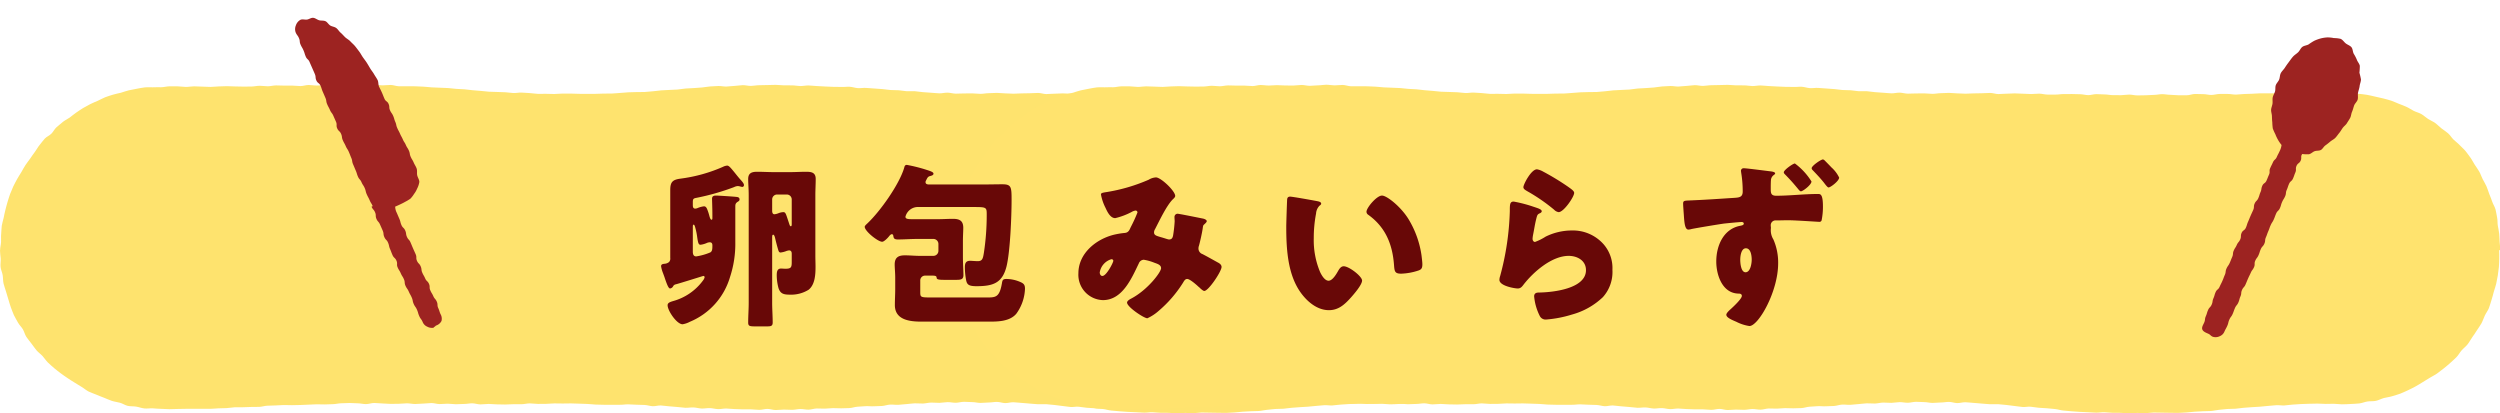
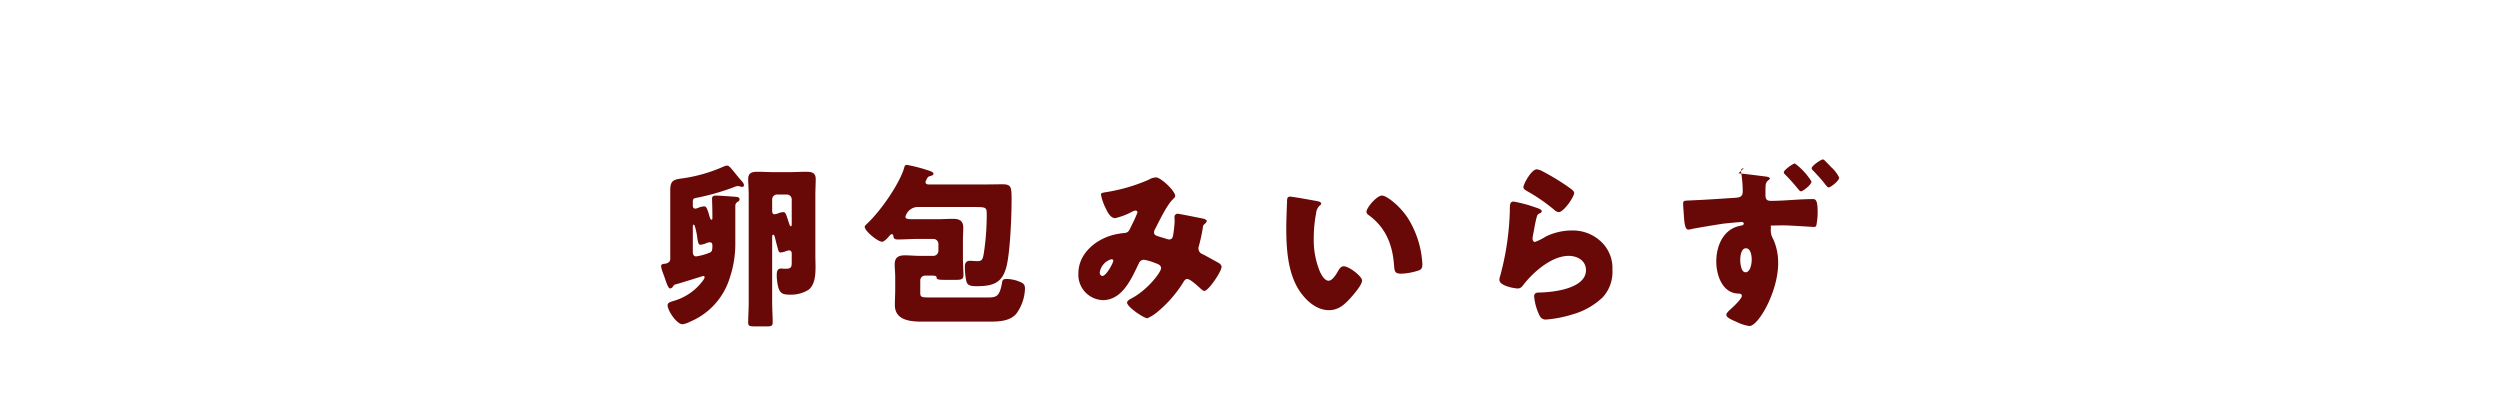
<svg xmlns="http://www.w3.org/2000/svg" width="425.401" height="70.336" viewBox="0 0 425.401 70.336">
  <defs>
    <clipPath id="a">
      <path fill="#fee36e" d="M0 0h263.401v55.917H0z" />
    </clipPath>
    <clipPath id="b">
-       <path fill="#ffe36e" d="M0 0h263.401v55.917H0z" />
-     </clipPath>
+       </clipPath>
  </defs>
  <g transform="translate(0 14.419)" clip-path="url(#a)">
-     <path d="M236.52 54.38c-.48 0-.947-.094-1.4-.092-.48 0-.945.016-1.4.022-.48 0-.947-.061-1.4-.053q-.724.012-1.4.029c-.482.012-.949.033-1.4.049-.482.016-.947.075-1.4.092-.482.02-.945.122-1.394.143-.48.024-.951-.065-1.4-.039-.48.029-.943.088-1.392.12-.479.031-.939.1-1.392.133-.475.035-.939.045-1.394.084-.471.039-.935.065-1.394.106s-.922.118-1.385.159-.924 0-1.392.043-.912.106-1.385.141c-.451.035-.906.169-1.383.2-.447.031-.912.016-1.388.043-.447.025-.908.053-1.387.076-.447.024-.906.11-1.385.129-.449.018-.912.059-1.39.073-.449.016-.914-.027-1.394-.016-.451.012-.916-.029-1.4-.022-.451.008-.916-.027-1.394-.024-.455.006-.92.106-1.4.108-.455 0-.922-.037-1.4-.037s-.949.073-1.4.069c-.48 0-.945-.08-1.4-.086-.48-.006-.945 0-1.4-.01-.48-.008-.945-.08-1.4-.092-.482-.014-.953.086-1.4.069-.484-.018-.949-.047-1.4-.069-.482-.022-.949-.039-1.4-.065-.482-.027-.945-.069-1.394-.1-.479-.033-.941-.088-1.39-.126-.479-.037-.93-.21-1.383-.251q-.709-.065-1.39-.133c-.469-.045-.935-.041-1.4-.088s-.918-.129-1.383-.176-.933.088-1.4.041c-.453-.045-.91-.127-1.383-.171-.449-.041-.906-.133-1.383-.173-.447-.035-.906-.1-1.383-.131-.447-.031-.914.035-1.392.008-.447-.025-.906-.088-1.385-.11-.449-.022-.91-.1-1.388-.116-.449-.018-.912-.1-1.39-.11-.451-.014-.92.153-1.4.143-.451-.008-.912-.2-1.392-.2-.453-.006-.922.1-1.4.1-.455 0-.924.071-1.4.071s-.947-.139-1.4-.137c-.48 0-.945-.055-1.4-.051-.479 0-.943.155-1.394.161-.482.006-.949-.114-1.4-.106-.482.01-.947.11-1.4.122-.484.012-.951-.061-1.4-.047-.484.016-.945.145-1.4.163-.482.02-.949-.055-1.4-.035-.48.022-.939.1-1.39.129-.479.024-.939.1-1.392.124-.475.029-.945-.069-1.4-.039-.471.031-.924.206-1.385.237s-.928.02-1.392.051-.926-.047-1.394-.018c-.453.029-.914.065-1.388.092-.451.027-.9.208-1.379.233-.449.024-.912.018-1.39.039-.445.022-.912-.051-1.388-.031-.447.016-.908.071-1.387.084-.449.014-.912-.033-1.392-.024-.447.012-.908.188-1.387.2-.451.01-.918-.116-1.4-.11-.449.006-.914.133-1.392.137-.453 0-.92-.041-1.4-.039-.455 0-.924.076-1.4.076s-.945-.192-1.4-.192c-.48 0-.945.165-1.4.161-.48 0-.943-.08-1.4-.086-.48 0-.947.008-1.4 0-.482-.008-.947-.041-1.4-.049-.484-.008-.949-.078-1.4-.09-.482-.012-.951.116-1.4.1-.48-.014-.941-.157-1.39-.173-.48-.016-.949.09-1.4.073-.479-.02-.937-.167-1.39-.186-.475-.022-.943.08-1.4.057s-.93-.112-1.39-.135-.924-.092-1.388-.116-.916-.118-1.385-.141c-.453-.022-.926.145-1.4.124-.451-.022-.906-.19-1.383-.21-.449-.018-.91-.027-1.388-.043-.447-.016-.908-.047-1.387-.061-.447-.012-.912.082-1.39.071-.447-.01-.91.006-1.39 0-.447-.008-.912 0-1.39 0-.451-.006-.914-.031-1.394-.035-.451-.006-.914-.1-1.392-.106-.453 0-.92-.047-1.4-.049-.455 0-.922-.041-1.4-.041s-.947.02-1.4.018c-.479 0-.943-.018-1.4-.018-.479 0-.943.073-1.394.073-.482 0-.947.012-1.4.012-.482 0-.947-.09-1.4-.09-.484 0-.949.143-1.4.141h-1.4c-.482 0-.947.053-1.4.051-.48 0-.943-.024-1.392-.025-.479 0-.943-.071-1.4-.073-.475 0-.939.08-1.394.078-.473 0-.935-.18-1.4-.182s-.926.11-1.39.108-.922.049-1.39.047-.918-.088-1.39-.09c-.453 0-.914.063-1.392.061-.447 0-.908-.171-1.387-.173-.447 0-.908.094-1.387.092-.447 0-.91.073-1.388.071-.447 0-.91-.114-1.39-.116-.447 0-.912.078-1.39.078-.451 0-.914.02-1.394.018-.451 0-.914-.069-1.392-.071-.455 0-.92-.084-1.4-.084-.455 0-.922.192-1.4.192s-.947-.137-1.4-.135c-.48 0-.945-.055-1.4-.053-.479 0-.945.043-1.4.047-.48.006-.945.145-1.4.151-.482.008-.947.037-1.4.047-.484.008-.951-.031-1.4-.022-.482.012-.947.047-1.4.059-.48.014-.945.043-1.394.059-.48.018-.943.012-1.394.029-.479.02-.945-.043-1.4-.024-.475.022-.937.047-1.394.069s-.935.022-1.4.045-.918.18-1.383.2-.922-.01-1.392.014c-.453.024-.916.025-1.39.047-.451.022-.916-.012-1.392.006-.447.02-.906.124-1.383.141-.447.016-.91.027-1.388.041-.447.014-.908.073-1.387.082-.447.012-.912-.018-1.39-.01-.449.008-.914 0-1.392 0-.451.006-.916.006-1.394.01-.451 0-.916.02-1.394.024-.453 0-.92.037-1.4.037-.455 0-.922-.059-1.4-.059s-.947-.061-1.418-.086-.959.069-1.428.018-.928-.237-1.394-.312-.961-.025-1.424-.126-.877-.408-1.332-.531-.935-.175-1.385-.322-.877-.359-1.316-.529-.884-.333-1.318-.526-.9-.322-1.318-.535-.779-.549-1.188-.784-.808-.486-1.206-.743-.81-.486-1.194-.763-.792-.52-1.161-.816-.763-.565-1.118-.879-.72-.622-1.057-.951-.588-.749-.91-1.1-.731-.62-1.034-.983-.569-.761-.855-1.139-.6-.739-.861-1.132-.359-.894-.6-1.3-.616-.737-.839-1.155-.484-.82-.684-1.249-.341-.888-.52-1.328-.271-.91-.424-1.359-.279-.892-.407-1.347-.312-.9-.416-1.361-.068-.95-.147-1.418-.306-.914-.357-1.385.051-.955.024-1.43S0 28.636 0 28.16h.016c0-.467.139-.924.165-1.387s-.034-.931.019-1.392.031-.933.1-1.39.227-.906.326-1.359.175-.914.3-1.361.222-.906.365-1.345.265-.9.429-1.33.353-.865.539-1.288.441-.824.647-1.237.5-.788.724-1.192.451-.81.7-1.2.551-.745.816-1.126.514-.769.8-1.137.488-.8.786-1.151.563-.747.879-1.086.8-.522 1.128-.845.531-.79.879-1.1.708-.608 1.069-.9.8-.479 1.179-.751.72-.592 1.108-.845.765-.533 1.165-.769.812-.455 1.224-.671.851-.373 1.275-.567.83-.424 1.259-.6.884-.29 1.324-.439.906-.206 1.353-.331.877-.306 1.332-.406.894-.19 1.353-.269.912-.186 1.375-.233.93.01 1.394-.016.924-.01 1.39-.01.945-.153 1.4-.153h1.4c.48 0 .945.1 1.4.1.48 0 .945-.1 1.4-.1.48 0 .947.049 1.4.047.482 0 .949.055 1.4.051.482 0 .947-.08 1.4-.084.48 0 .943-.037 1.394-.043.479 0 .943.049 1.392.045.479-.006.943.033 1.4.027.475-.006.937-.006 1.394-.012s.933-.124 1.394-.129.928.092 1.392.086.918-.141 1.387-.147.918.039 1.392.033c.451-.006.914.01 1.39 0 .447-.006.91.082 1.388.078.447 0 .906-.18 1.385-.184.447 0 .91.1 1.388.094.447 0 .91-.061 1.388-.065.449 0 .912.057 1.39.055.451 0 .916.014 1.394.012.451 0 .914-.1 1.392-.1.453 0 .92.147 1.4.145.455 0 .922-.08 1.4-.08S63.213 0 63.666 0c.48 0 .945.1 1.4.108.48 0 .947-.076 1.4-.071.482.008.943.21 1.4.222.482.01.947-.01 1.4 0 .482.016.949-.01 1.4.008.48.018.945.039 1.4.061.482.024.943.094 1.392.12.48.027.945.027 1.394.057.479.033.945.025 1.4.059.475.035.935.1 1.39.139.471.037.935.037 1.4.076s.92.116 1.383.155l1.387.114c.453.037.914.1 1.387.137.449.033.916.014 1.39.045.449.029.912.022 1.388.049.447.025.906.108 1.383.131.447.022.916-.094 1.394-.076.447.018.908.071 1.386.086.449.014.91.12 1.388.131.451.01.916-.014 1.4-.006.451.008.914.025 1.394.031.453 0 .92-.073 1.4-.071h1.4c.478 0 .945.043 1.4.041.479 0 .945.018 1.4.012.48 0 .947 0 1.4-.01.48-.008.947-.033 1.4-.043.482-.01.949 0 1.4-.01.484-.014.947-.078 1.4-.1.482-.018.945-.088 1.4-.108.48-.024.947-.014 1.4-.039.48-.025.947.014 1.4-.016.479-.031.939-.086 1.392-.12.475-.033.933-.118 1.388-.155.471-.037.937-.033 1.4-.073s.93-.029 1.392-.067.914-.137 1.381-.175.918-.041 1.39-.076c.451-.033.912-.075 1.388-.1.449-.029.9-.149 1.383-.177.447-.024.908-.051 1.387-.073.447-.022.916.108 1.394.09.447-.018.908-.092 1.388-.108.449-.014.91-.116 1.388-.127.451-.01.92.135 1.4.127.451-.008.914-.114 1.394-.118.453 0 .92-.025 1.4-.027.455 0 .924-.033 1.4-.033s.947.08 1.4.082c.479 0 .943 0 1.4.006.48 0 .943.108 1.4.114.48.006.949-.11 1.4-.1.482.01.947.086 1.4.1.484.012.947.061 1.4.076.482.018.947.039 1.4.059.48.022.947-.006 1.4.018.479.024.949-.057 1.4-.031.477.029.932.2 1.385.231.475.033.947-.069 1.4-.035l1.394.1c.465.035.926.061 1.388.1s.916.122 1.383.157.92.012 1.392.043c.451.029.908.135 1.385.165.447.025.912-.027 1.39 0 .447.024.9.139 1.383.159.445.02.906.08 1.385.1.449.016.91.092 1.39.1.447.012.916-.126 1.394-.116.451.008.912.165 1.392.171.451.006.916-.041 1.4-.035.453 0 .92-.014 1.4-.012.455 0 .924.08 1.4.08s.945-.112 1.4-.112c.479 0 .943-.053 1.4-.051.48 0 .945.08 1.4.082.48 0 .945.055 1.4.057.482 0 .947-.055 1.4-.053.482 0 .949-.027 1.4-.025.482 0 .947-.055 1.4-.051.48 0 .943.186 1.392.19.48 0 .943-.067 1.394-.061.479.006.943-.059 1.4-.053.475.006.937.047 1.394.053s.933.049 1.4.057.928-.073 1.39-.065.92.149 1.388.157.918-.008 1.392 0c.451.006.914-.094 1.39-.088.449 0 .91-.012 1.388-.006.447 0 .908.029 1.387.033.447 0 .908.151 1.386.155.449 0 .912-.173 1.39-.171.449 0 .912.051 1.392.053.449 0 .914.114 1.392.116.451 0 .916.008 1.394.01.453 0 .92-.1 1.4-.1.455 0 .922.139 1.4.139s.945-.024 1.4-.024c.479 0 .943-.065 1.4-.065.479 0 .943-.122 1.394-.124.482 0 .947.11 1.4.11.48 0 .947.08 1.4.078.482 0 .949.006 1.4 0 .482 0 .945-.216 1.4-.22.48 0 .945.033 1.394.029.48 0 .945.143 1.394.139.479-.006.941-.165 1.394-.169.475-.006.939.006 1.394 0 .473-.006.937.114 1.4.108s.926-.094 1.39-.1.92-.039 1.388-.045.918-.071 1.39-.075c.453-.006.914.014 1.392.008l1.387-.01c.447 0 .91.057 1.388.055.447 0 .908-.088 1.387-.092.449 0 .912.177 1.39.173.449 0 .912-.073 1.392-.075.449 0 .914.084 1.394.084.449 0 .914-.155 1.392-.155.453 0 .92-.061 1.4-.061.455 0 .922.057 1.4.057s.932.163 1.4.186.949-.135 1.412-.086.937.1 1.4.177.92.2 1.377.3.92.194 1.369.312.912.233 1.357.377.867.365 1.3.53.877.333 1.3.522.812.469 1.23.681.892.314 1.3.545.747.573 1.141.826.839.429 1.218.7.7.62 1.069.912.779.53 1.128.839.59.737.924 1.065.728.594 1.043.939.692.639.99 1 .563.753.841 1.128.473.812.73 1.2.531.771.769 1.173.367.863.582 1.279.463.81.655 1.236.308.881.479 1.316.357.859.5 1.3.433.843.557 1.3.173.92.273 1.379.047.937.122 1.4.186.91.235 1.379.047.928.073 1.4.11.928.11 1.4h-.19c0 .482.043.961.018 1.436s-.014.963-.065 1.436-.108.957-.184 1.426-.169.949-.273 1.414-.282.92-.412 1.379-.231.932-.386 1.383-.261.93-.439 1.373-.49.833-.694 1.265-.343.9-.571 1.322-.533.8-.784 1.206-.524.8-.8 1.19-.494.828-.79 1.2-.7.663-1.014 1.024-.537.806-.873 1.147-.7.655-1.053.979-.728.624-1.1.928-.753.588-1.141.871-.835.469-1.236.73-.8.512-1.218.749-.8.516-1.232.733-.841.455-1.281.647-.867.41-1.316.58-.914.282-1.371.429-.939.186-1.4.308-.89.382-1.361.479-.963.037-1.439.11-.926.284-1.4.333-.955.067-1.436.092-.957.051-1.439.051" fill="#fee36e" />
-   </g>
+     </g>
  <g transform="translate(162 14.419)" clip-path="url(#b)">
-     <path d="M236.52 54.38c-.48 0-.947-.094-1.4-.092-.48 0-.945.016-1.4.022-.48 0-.947-.061-1.4-.053q-.724.012-1.4.029c-.482.012-.949.033-1.4.049-.482.016-.947.075-1.4.092-.482.02-.945.122-1.394.143-.48.024-.951-.065-1.4-.039-.48.029-.943.088-1.392.12-.479.031-.939.1-1.392.133-.475.035-.939.045-1.394.084-.471.039-.935.065-1.394.106s-.922.118-1.385.159-.924 0-1.392.043-.912.106-1.385.141c-.451.035-.906.169-1.383.2-.447.031-.912.016-1.388.043-.447.025-.908.053-1.387.076-.447.024-.906.11-1.385.129-.449.018-.912.059-1.39.073-.449.016-.914-.027-1.394-.016-.451.012-.916-.029-1.4-.022-.451.008-.916-.027-1.394-.024-.455.006-.92.106-1.4.108-.455 0-.922-.037-1.4-.037s-.949.073-1.4.069c-.48 0-.945-.08-1.4-.086-.48-.006-.945 0-1.4-.01-.48-.008-.945-.08-1.4-.092-.482-.014-.953.086-1.4.069-.484-.018-.949-.047-1.4-.069-.482-.022-.949-.039-1.4-.065-.482-.027-.945-.069-1.394-.1-.479-.033-.941-.088-1.39-.126-.479-.037-.93-.21-1.383-.251q-.709-.065-1.39-.133c-.469-.045-.935-.041-1.4-.088s-.918-.129-1.383-.176-.933.088-1.4.041c-.453-.045-.91-.127-1.383-.171-.449-.041-.906-.133-1.383-.173-.447-.035-.906-.1-1.383-.131-.447-.031-.914.035-1.392.008-.447-.025-.906-.088-1.385-.11-.449-.022-.91-.1-1.388-.116-.449-.018-.912-.1-1.39-.11-.451-.014-.92.153-1.4.143-.451-.008-.912-.2-1.392-.2-.453-.006-.922.1-1.4.1-.455 0-.924.071-1.4.071s-.947-.139-1.4-.137c-.48 0-.945-.055-1.4-.051-.479 0-.943.155-1.394.161-.482.006-.949-.114-1.4-.106-.482.01-.947.11-1.4.122-.484.012-.951-.061-1.4-.047-.484.016-.945.145-1.4.163-.482.02-.949-.055-1.4-.035-.48.022-.939.1-1.39.129-.479.024-.939.1-1.392.124-.475.029-.945-.069-1.4-.039-.471.031-.924.206-1.385.237s-.928.02-1.392.051-.926-.047-1.394-.018c-.453.029-.914.065-1.388.092-.451.027-.9.208-1.379.233-.449.024-.912.018-1.39.039-.445.022-.912-.051-1.388-.031-.447.016-.908.071-1.387.084-.449.014-.912-.033-1.392-.024-.447.012-.908.188-1.387.2-.451.01-.918-.116-1.4-.11-.449.006-.914.133-1.392.137-.453 0-.92-.041-1.4-.039-.455 0-.924.076-1.4.076s-.945-.192-1.4-.192c-.48 0-.945.165-1.4.161-.48 0-.943-.08-1.4-.086-.48 0-.947.008-1.4 0-.482-.008-.947-.041-1.4-.049-.484-.008-.949-.078-1.4-.09-.482-.012-.951.116-1.4.1-.48-.014-.941-.157-1.39-.173-.48-.016-.949.09-1.4.073-.479-.02-.937-.167-1.39-.186-.475-.022-.943.08-1.4.057s-.93-.112-1.39-.135-.924-.092-1.388-.116-.916-.118-1.385-.141c-.453-.022-.926.145-1.4.124-.451-.022-.906-.19-1.383-.21-.449-.018-.91-.027-1.388-.043-.447-.016-.908-.047-1.387-.061-.447-.012-.912.082-1.39.071-.447-.01-.91.006-1.39 0-.447-.008-.912 0-1.39 0-.451-.006-.914-.031-1.394-.035-.451-.006-.914-.1-1.392-.106-.453 0-.92-.047-1.4-.049-.455 0-.922-.041-1.4-.041s-.947.02-1.4.018c-.479 0-.943-.018-1.4-.018-.479 0-.943.073-1.394.073-.482 0-.947.012-1.4.012-.482 0-.947-.09-1.4-.09-.484 0-.949.143-1.4.141h-1.4c-.482 0-.947.053-1.4.051-.48 0-.943-.024-1.392-.025-.479 0-.943-.071-1.4-.073-.475 0-.939.08-1.394.078-.473 0-.935-.18-1.4-.182s-.926.11-1.39.108-.922.049-1.39.047-.918-.088-1.39-.09c-.453 0-.914.063-1.392.061-.447 0-.908-.171-1.387-.173-.447 0-.908.094-1.387.092-.447 0-.91.073-1.388.071-.447 0-.91-.114-1.39-.116-.447 0-.912.078-1.39.078-.451 0-.914.02-1.394.018-.451 0-.914-.069-1.392-.071-.455 0-.92-.084-1.4-.084-.455 0-.922.192-1.4.192s-.947-.137-1.4-.135c-.48 0-.945-.055-1.4-.053-.479 0-.945.043-1.4.047-.48.006-.945.145-1.4.151-.482.008-.947.037-1.4.047-.484.008-.951-.031-1.4-.022-.482.012-.947.047-1.4.059-.48.014-.945.043-1.394.059-.48.018-.943.012-1.394.029-.479.02-.945-.043-1.4-.024-.475.022-.937.047-1.394.069s-.935.022-1.4.045-.918.18-1.383.2-.922-.01-1.392.014c-.453.024-.916.025-1.39.047-.451.022-.916-.012-1.392.006-.447.02-.906.124-1.383.141-.447.016-.91.027-1.388.041-.447.014-.908.073-1.387.082-.447.012-.912-.018-1.39-.01-.449.008-.914 0-1.392 0-.451.006-.916.006-1.394.01-.451 0-.916.02-1.394.024-.453 0-.92.037-1.4.037-.455 0-.922-.059-1.4-.059s-.947-.061-1.418-.086-.959.069-1.428.018-.928-.237-1.394-.312-.961-.025-1.424-.126-.877-.408-1.332-.531-.935-.175-1.385-.322-.877-.359-1.316-.529-.884-.333-1.318-.526-.9-.322-1.318-.535-.779-.549-1.188-.784-.808-.486-1.206-.743-.81-.486-1.194-.763-.792-.52-1.161-.816-.763-.565-1.118-.879-.72-.622-1.057-.951-.588-.749-.91-1.1-.731-.62-1.034-.983-.569-.761-.855-1.139-.6-.739-.861-1.132-.359-.894-.6-1.3-.616-.737-.839-1.155-.484-.82-.684-1.249-.341-.888-.52-1.328-.271-.91-.424-1.359-.279-.892-.407-1.347-.312-.9-.416-1.361-.068-.95-.147-1.418-.306-.914-.357-1.385.051-.955.024-1.43S0 28.636 0 28.16h.016c0-.467.139-.924.165-1.387s-.034-.931.019-1.392.031-.933.1-1.39.227-.906.326-1.359.175-.914.3-1.361.222-.906.365-1.345.265-.9.429-1.33.353-.865.539-1.288.441-.824.647-1.237.5-.788.724-1.192.451-.81.7-1.2.551-.745.816-1.126.514-.769.8-1.137.488-.8.786-1.151.563-.747.879-1.086.8-.522 1.128-.845.531-.79.879-1.1.708-.608 1.069-.9.8-.479 1.179-.751.72-.592 1.108-.845.765-.533 1.165-.769.812-.455 1.224-.671.851-.373 1.275-.567.83-.424 1.259-.6.884-.29 1.324-.439.906-.206 1.353-.331.877-.306 1.332-.406.894-.19 1.353-.269.912-.186 1.375-.233.93.01 1.394-.016.924-.01 1.39-.01.945-.153 1.4-.153h1.4c.48 0 .945.1 1.4.1.48 0 .945-.1 1.4-.1.48 0 .947.049 1.4.047.482 0 .949.055 1.4.051.482 0 .947-.08 1.4-.084.48 0 .943-.037 1.394-.043.479 0 .943.049 1.392.045.479-.006.943.033 1.4.027.475-.006.937-.006 1.394-.012s.933-.124 1.394-.129.928.092 1.392.086.918-.141 1.387-.147.918.039 1.392.033c.451-.006.914.01 1.39 0 .447-.006.91.082 1.388.078.447 0 .906-.18 1.385-.184.447 0 .91.1 1.388.094.447 0 .91-.061 1.388-.065.449 0 .912.057 1.39.055.451 0 .916.014 1.394.012.451 0 .914-.1 1.392-.1.453 0 .92.147 1.4.145.455 0 .922-.08 1.4-.08S63.213 0 63.666 0c.48 0 .945.1 1.4.108.48 0 .947-.076 1.4-.071.482.008.943.21 1.4.222.482.01.947-.01 1.4 0 .482.016.949-.01 1.4.008.48.018.945.039 1.4.061.482.024.943.094 1.392.12.48.027.945.027 1.394.057.479.033.945.025 1.4.059.475.035.935.1 1.39.139.471.037.935.037 1.4.076s.92.116 1.383.155l1.387.114c.453.037.914.1 1.387.137.449.033.916.014 1.39.045.449.029.912.022 1.388.049.447.025.906.108 1.383.131.447.022.916-.094 1.394-.076.447.018.908.071 1.386.086.449.014.91.12 1.388.131.451.01.916-.014 1.4-.006.451.008.914.025 1.394.031.453 0 .92-.073 1.4-.071h1.4c.478 0 .945.043 1.4.041.479 0 .945.018 1.4.012.48 0 .947 0 1.4-.01.48-.008.947-.033 1.4-.043.482-.01.949 0 1.4-.01.484-.014.947-.078 1.4-.1.482-.018.945-.088 1.4-.108.48-.024.947-.014 1.4-.039.48-.025.947.014 1.4-.016.479-.031.939-.086 1.392-.12.475-.033.933-.118 1.388-.155.471-.037.937-.033 1.4-.073s.93-.029 1.392-.067.914-.137 1.381-.175.918-.041 1.39-.076c.451-.033.912-.075 1.388-.1.449-.029.9-.149 1.383-.177.447-.024.908-.051 1.387-.073.447-.022.916.108 1.394.09.447-.018.908-.092 1.388-.108.449-.014.91-.116 1.388-.127.451-.01.92.135 1.4.127.451-.008.914-.114 1.394-.118.453 0 .92-.025 1.4-.027.455 0 .924-.033 1.4-.033s.947.08 1.4.082c.479 0 .943 0 1.4.006.48 0 .943.108 1.4.114.48.006.949-.11 1.4-.1.482.01.947.086 1.4.1.484.012.947.061 1.4.076.482.018.947.039 1.4.059.48.022.947-.006 1.4.018.479.024.949-.057 1.4-.031.477.029.932.2 1.385.231.475.033.947-.069 1.4-.035l1.394.1c.465.035.926.061 1.388.1s.916.122 1.383.157.92.012 1.392.043c.451.029.908.135 1.385.165.447.025.912-.027 1.39 0 .447.024.9.139 1.383.159.445.02.906.08 1.385.1.449.016.91.092 1.39.1.447.012.916-.126 1.394-.116.451.008.912.165 1.392.171.451.006.916-.041 1.4-.035.453 0 .92-.014 1.4-.012.455 0 .924.08 1.4.08s.945-.112 1.4-.112c.479 0 .943-.053 1.4-.051.48 0 .945.08 1.4.082.48 0 .945.055 1.4.057.482 0 .947-.055 1.4-.053.482 0 .949-.027 1.4-.025.482 0 .947-.055 1.4-.051.48 0 .943.186 1.392.19.48 0 .943-.067 1.394-.061.479.006.943-.059 1.4-.053.475.006.937.047 1.394.053s.933.049 1.4.057.928-.073 1.39-.065.92.149 1.388.157.918-.008 1.392 0c.451.006.914-.094 1.39-.088.449 0 .91-.012 1.388-.006.447 0 .908.029 1.387.033.447 0 .908.151 1.386.155.449 0 .912-.173 1.39-.171.449 0 .912.051 1.392.053.449 0 .914.114 1.392.116.451 0 .916.008 1.394.01.453 0 .92-.1 1.4-.1.455 0 .922.139 1.4.139s.945-.024 1.4-.024c.479 0 .943-.065 1.4-.065.479 0 .943-.122 1.394-.124.482 0 .947.11 1.4.11.48 0 .947.08 1.4.078.482 0 .949.006 1.4 0 .482 0 .945-.216 1.4-.22.48 0 .945.033 1.394.029.48 0 .945.143 1.394.139.479-.006.941-.165 1.394-.169.475-.006.939.006 1.394 0 .473-.006.937.114 1.4.108s.926-.094 1.39-.1.92-.039 1.388-.045.918-.071 1.39-.075c.453-.006.914.014 1.392.008l1.387-.01c.447 0 .91.057 1.388.055.447 0 .908-.088 1.387-.092.449 0 .912.177 1.39.173.449 0 .912-.073 1.392-.075.449 0 .914.084 1.394.084.449 0 .914-.155 1.392-.155.453 0 .92-.061 1.4-.061.455 0 .922.057 1.4.057s.932.163 1.4.186.949-.135 1.412-.086.937.1 1.4.177.92.2 1.377.3.92.194 1.369.312.912.233 1.357.377.867.365 1.3.53.877.333 1.3.522.812.469 1.23.681.892.314 1.3.545.747.573 1.141.826.839.429 1.218.7.7.62 1.069.912.779.53 1.128.839.59.737.924 1.065.728.594 1.043.939.692.639.99 1 .563.753.841 1.128.473.812.73 1.2.531.771.769 1.173.367.863.582 1.279.463.81.655 1.236.308.881.479 1.316.357.859.5 1.3.433.843.557 1.3.173.92.273 1.379.047.937.122 1.4.186.91.235 1.379.047.928.073 1.4.11.928.11 1.4h-.19c0 .482.043.961.018 1.436s-.014.963-.065 1.436-.108.957-.184 1.426-.169.949-.273 1.414-.282.92-.412 1.379-.231.932-.386 1.383-.261.93-.439 1.373-.49.833-.694 1.265-.343.9-.571 1.322-.533.8-.784 1.206-.524.8-.8 1.19-.494.828-.79 1.2-.7.663-1.014 1.024-.537.806-.873 1.147-.7.655-1.053.979-.728.624-1.1.928-.753.588-1.141.871-.835.469-1.236.73-.8.512-1.218.749-.8.516-1.232.733-.841.455-1.281.647-.867.41-1.316.58-.914.282-1.371.429-.939.186-1.4.308-.89.382-1.361.479-.963.037-1.439.11-.926.284-1.4.333-.955.067-1.436.092-.957.051-1.439.051" fill="#ffe36e" />
-   </g>
-   <path d="M134.721 38.108c0 .27-.03.39-.15.39-.15 0-.21-.21-.27-.39-.27-.81-.42-1.29-.54-1.59-.15-.36-.27-.42-.48-.42a2.45 2.45 0 00-.81.18 2.353 2.353 0 01-.69.18c-.3 0-.39-.27-.39-.6v-1.92a.839.839 0 01.84-.84h1.65a.839.839 0 01.84.84zm-3.33 2.37c0-.27 0-.54.18-.54.21 0 .3.48.42.99.18.72.36 1.38.45 1.65.09.3.21.39.39.39a4.1 4.1 0 00.87-.21 2.006 2.006 0 01.57-.15c.36 0 .45.27.45.57v1.44c0 .87-.12 1.11-1.05 1.11-.27 0-.54-.03-.78-.03-.69 0-.72.66-.72 1.17a8.532 8.532 0 00.3 2.16c.33.96.87 1.11 1.95 1.11a5.627 5.627 0 003.18-.84c1.08-.87 1.17-2.58 1.17-3.9 0-.63-.03-1.26-.03-1.92v-10.26c0-.93.06-1.83.06-2.76 0-1.11-.72-1.23-1.65-1.23-.87 0-1.74.06-2.64.06h-2.91c-.9 0-1.83-.06-2.73-.06s-1.56.18-1.56 1.23c0 .78.09 1.68.09 2.76v18.3c0 1.11-.09 2.25-.09 3.36 0 .6.24.66 1.17.66h2.04c.66 0 .96-.06.96-.66 0-1.11-.09-2.25-.09-3.36zm-13.5-1.89c0-.24.03-.36.15-.36s.21.27.3.63a11.159 11.159 0 01.3 1.53c.15 1.02.24 1.26.57 1.26a4.058 4.058 0 00.99-.27 1.346 1.346 0 01.57-.15c.36 0 .45.24.45.54 0 .66-.03.96-.33 1.17a9.78 9.78 0 01-2.43.69c-.51 0-.57-.48-.57-.81zm-2.97 9.81c.54-.12 4.71-1.44 4.74-1.44a.213.213 0 01.24.21 1.267 1.267 0 01-.24.51 9.4 9.4 0 01-5.19 3.57c-.45.15-.87.27-.87.69 0 .93 1.56 3.24 2.55 3.24a3.99 3.99 0 001.23-.42 11.849 11.849 0 006.84-7.62 18.011 18.011 0 00.9-5.91v-5.97c0-.45 0-.66.42-.93.15-.09.3-.18.3-.39 0-.3-.21-.39-.45-.42-.33-.06-3.21-.24-3.57-.24-.39 0-.66.12-.66.54 0 .18.06 1.65.06 2.82v.36c0 .24 0 .39-.15.39-.18 0-.3-.42-.36-.63a8.623 8.623 0 00-.42-1.26c-.15-.3-.3-.39-.51-.39a3.937 3.937 0 00-1.02.27 1.257 1.257 0 01-.45.12c-.36 0-.42-.27-.42-.6v-.51c0-.51.09-.63.6-.72a40.123 40.123 0 006.42-1.83 1.665 1.665 0 01.66-.18 2.978 2.978 0 01.45.09 1.32 1.32 0 00.3.06.3.3 0 00.27-.33c0-.3-.48-.78-.69-1.02-.39-.45-.69-.84-.96-1.17-.57-.69-.9-1.11-1.2-1.11a1.908 1.908 0 00-.72.21 26.169 26.169 0 01-7.23 2.01c-1.35.18-1.74.57-1.74 1.95v11.55a.835.835 0 01-.21.69 1.353 1.353 0 01-.81.3c-.27.03-.54.09-.54.42a5.4 5.4 0 00.33 1.17c.12.33.24.63.33.93.33.96.6 1.68.87 1.68a.689.689 0 00.51-.36.621.621 0 01.39-.33zm43.05-17.01c-.24-.03-.48-.09-.48-.39 0-.15.03-.18.12-.36.21-.42.3-.6.69-.69.24-.06.54-.15.54-.39 0-.3-.54-.45-1.47-.75a26.627 26.627 0 00-3.06-.75c-.33 0-.39.24-.45.48-.84 2.85-4.08 7.41-6.24 9.45-.15.15-.48.42-.48.6 0 .75 2.25 2.55 2.97 2.55.33 0 .96-.66 1.17-.93.09-.12.3-.36.48-.36.12 0 .21.09.24.24.06.39.09.66.78.66 1.11 0 2.22-.09 3.36-.09h2.7a.858.858 0 01.84.84v1.2a.858.858 0 01-.84.84h-2.31c-.87 0-1.71-.09-2.55-.09-1.11 0-1.74.36-1.74 1.56 0 .57.09 1.41.09 2.25v1.92c0 .9-.06 1.83-.06 2.73 0 2.58 2.61 2.82 4.56 2.82h11.43c1.59 0 3.57-.03 4.68-1.35a7.662 7.662 0 001.47-4.23c0-.66-.18-.9-.81-1.17a6.058 6.058 0 00-2.34-.51c-.63 0-.69.21-.78.78-.42 2.34-1.05 2.37-2.55 2.37h-9.42c-1.86 0-1.92-.03-1.92-.93v-1.95a.82.82 0 01.84-.84h1.17c.75 0 .75.15.78.39.03.27.39.33 1.29.33h2.1c.87 0 1.17-.15 1.17-.84 0-.66-.09-1.92-.09-3.12v-2.61c0-.87.06-1.71.06-2.28 0-1.23-.66-1.53-1.77-1.53-.84 0-1.65.06-2.49.06h-4.38c-.75 0-1.2-.03-1.2-.42a2.2 2.2 0 011.95-1.65h9.42c2.4 0 2.46 0 2.46 1.26a42.932 42.932 0 01-.48 6.51c-.15.93-.24 1.44-1.02 1.44-.51 0-1.02-.06-1.32-.06-.78 0-.9.48-.9 1.14a12.5 12.5 0 00.21 2.13c.15.78.45 1.05 1.77 1.05 2.79 0 4.38-.51 5.1-3.33.63-2.49.87-8.58.87-11.31 0-2.22-.03-2.7-1.56-2.7-1.05 0-2.07.03-3.12.03zm29.37 1.71a8.217 8.217 0 00.78 2.28c.3.66.81 1.74 1.65 1.74a11.763 11.763 0 002.79-1.05 1.751 1.751 0 01.66-.24.315.315 0 01.33.33 24.634 24.634 0 01-1.14 2.49c-.21.45-.36.93-1.02.99a12.923 12.923 0 00-1.83.3c-3.06.75-6.06 3.18-6.06 6.57a4.31 4.31 0 004.17 4.56c3.33 0 4.89-3.72 6.12-6.27a.933.933 0 01.84-.6 8.589 8.589 0 011.8.51c.6.21 1.14.39 1.14.93 0 .66-2.28 3.69-5.07 5.16-.24.12-.72.39-.72.69 0 .75 2.88 2.67 3.45 2.67a7.526 7.526 0 001.86-1.2 20.8 20.8 0 004.2-4.83c.21-.36.39-.66.72-.66.45 0 1.5.93 1.86 1.26a1.142 1.142 0 00.18.15c.24.24.66.63.87.63.72 0 2.94-3.33 2.94-4.08 0-.39-.36-.63-.66-.78-.87-.48-1.71-.96-2.58-1.41a1 1 0 01-.69-.96 1.359 1.359 0 01.09-.48c.21-.78.48-1.98.6-2.73.06-.3.06-.69.21-.81.36-.33.51-.48.51-.63 0-.21-.36-.39-.72-.45-1.5-.3-4.02-.81-4.26-.81a.547.547 0 00-.51.6c0 .24.03.45.03.69a23.147 23.147 0 01-.27 2.43c-.09.42-.24.66-.69.66-.18 0-.72-.21-1.38-.39-.81-.24-1.17-.33-1.17-.84a1.156 1.156 0 01.18-.54c.72-1.38 1.98-4.08 3.06-5.1.15-.15.36-.33.36-.54 0-.84-2.43-3.15-3.27-3.15a2.583 2.583 0 00-1.23.39 29.749 29.749 0 01-7.14 2.1c-.81.12-.99.18-.99.42zm2.1 11.28c0 .3-1.17 2.58-1.86 2.58-.3 0-.45-.33-.45-.6a2.805 2.805 0 011.98-2.25c.18 0 .33.09.33.27zm30.09-10.92c-.33 0-.48.15-.51.48-.03.42-.15 4.05-.15 4.62 0 3.69.21 8.07 2.43 11.19 1.11 1.56 2.82 3.03 4.83 3.03 1.65 0 2.7-.99 3.75-2.16.51-.57 1.89-2.16 1.89-2.88s-2.22-2.43-3.12-2.43c-.45 0-.72.39-.93.75-.27.48-.96 1.71-1.65 1.71-.66 0-1.2-.96-1.44-1.47a13.96 13.96 0 01-1.08-5.76 22.11 22.11 0 01.39-4.2 2.12 2.12 0 01.57-1.32c.21-.15.3-.24.3-.36 0-.27-.33-.36-.63-.42-.75-.15-4.26-.78-4.65-.78zm12.99 2.58a.619.619 0 00.3.51c2.85 2.04 4.11 4.89 4.38 8.49.09 1.14.12 1.53 1.23 1.53a10.359 10.359 0 002.85-.51c.6-.18.75-.45.75-1.08 0-.36-.09-1.08-.15-1.56a16.326 16.326 0 00-2.22-6.15c-1.32-2.13-3.69-3.99-4.5-3.99-.9 0-2.64 2.07-2.64 2.76zm26.7-4.2c0 .33.3.48.75.75a30.4 30.4 0 014.47 3.09 1.338 1.338 0 00.78.42c.87 0 2.64-2.61 2.64-3.27 0-.33-.45-.63-1.08-1.08a42.667 42.667 0 00-4.2-2.55 3.294 3.294 0 00-1.05-.39c-.99 0-2.31 2.58-2.31 3.03zm-1.65 2.46c-.66 0-.66.51-.66 1.62a46.7 46.7 0 01-1.65 11.07 2.135 2.135 0 00-.12.63c0 1.05 2.64 1.47 3.12 1.47s.72-.3.99-.66c1.68-2.16 4.8-4.89 7.68-4.89 1.44 0 2.94.78 2.94 2.43 0 3.18-5.67 3.78-8.01 3.81-.39 0-.81.09-.81.66a9.163 9.163 0 00.96 3.33 1.108 1.108 0 001.14.6 19.989 19.989 0 004.32-.84 12.321 12.321 0 005.28-2.97 6.417 6.417 0 001.62-4.65 6.151 6.151 0 00-1.59-4.44 6.966 6.966 0 00-5.31-2.25 10.086 10.086 0 00-4.47 1.05 9.161 9.161 0 01-1.8.9c-.27 0-.42-.27-.42-.54a4.8 4.8 0 01.09-.69c.18-.87.3-1.74.51-2.58.18-.72.21-.87.6-1.05.15-.06.36-.18.36-.36 0-.33-.63-.51-1.35-.75a23.149 23.149 0 00-3.42-.9zm47.85-6.48c-.33 0-1.89 1.11-1.89 1.5 0 .18.18.33.3.45.93.96 1.35 1.44 2.22 2.49.09.12.27.3.39.3.33 0 1.8-1.11 1.8-1.68a11.075 11.075 0 00-2.82-3.06zm4.77-.69c-.33 0-1.92 1.08-1.92 1.5a.521.521 0 00.18.33c.66.69 1.32 1.38 1.89 2.1.3.39.63.84.81.84.33 0 1.8-1.11 1.8-1.68a5.55 5.55 0 00-1.32-1.74c-.42-.45-.84-.87-1.14-1.17a.548.548 0 00-.3-.18zm-13.47 1.5a.446.446 0 00-.48.45c0 .06.03.15.03.24a19.768 19.768 0 01.27 3.27c0 .99-.63 1.02-1.44 1.08-2.4.15-4.8.33-7.8.45-.75.03-.9.09-.9.54 0 .27.06 1.11.12 1.92.09 1.35.18 2.49.78 2.49a2.265 2.265 0 00.51-.09c.63-.15 4.83-.84 5.52-.93.51-.06 2.67-.27 3.03-.27.24 0 .36.12.36.27 0 .24-.27.3-.54.36-2.91.51-4.14 3.39-4.14 6.09 0 2.28 1.02 5.43 3.81 5.46.24 0 .54.06.54.39 0 .51-1.47 1.86-1.86 2.22-.24.21-.78.69-.78.99 0 .48.93.87 1.71 1.2a7.239 7.239 0 002.22.72c1.53 0 4.89-5.85 4.89-10.68a9.774 9.774 0 00-.81-4.05 3 3 0 01-.42-1.95c0-.12-.03-.27-.03-.42a.813.813 0 01.9-.87c.66 0 1.41-.03 2.07-.03 1.2 0 5.04.27 5.28.27a.373.373 0 00.42-.33 11.516 11.516 0 00.21-2.28c0-2.1-.42-2.13-.84-2.13-2.37 0-4.74.3-7.11.3-.93 0-.93-.51-.93-1.23 0-.48 0-.93.03-1.41a1.156 1.156 0 01.51-.9c.12-.09.21-.18.21-.27 0-.15-.24-.27-.69-.33-.78-.09-4.14-.54-4.65-.54zm.36 13.62c.87 0 .99 1.35.99 1.95s-.21 2.13-1.05 2.13c-.78 0-.9-1.56-.9-2.13 0-.6.15-1.95.96-1.95z" fill="#680807" />
-   <path d="M398.297 6.616a4.8 4.8 0 00-1.161-.134 4.893 4.893 0 00-1.129-.115 5.818 5.818 0 00-1.127.176 7.171 7.171 0 00-1.074.391 8.87 8.87 0 00-.961.613c-.316.192-.778.2-1.086.44-.293.229-.438.651-.721.918s-.617.454-.874.747-.464.6-.7.914-.451.61-.657.938-.515.588-.7.932-.148.778-.3 1.134c-.144.328-.438.594-.558.924s-.034.739-.131 1.075-.318.655-.39 1 .006.724-.04 1.069-.217.694-.235 1.042.125.713.137 1.06c.014.362.018.709.064 1.053a9.832 9.832 0 00.084 1.062 7.769 7.769 0 00.432.973 6.661 6.661 0 00.445.947 5.949 5.949 0 00.613.894 3.086 3.086 0 01-.331 1.061c-.222.5-.258.484-.48.987s-.437.406-.657.907-.247.49-.467.991.024.608-.2 1.111-.2.507-.425 1.01-.5.38-.718.883-.081.565-.3 1.068-.157.53-.377 1.033-.4.419-.623.918-.021.585-.241 1.085-.231.493-.449.993-.2.506-.423 1.005-.16.527-.38 1.027-.5.38-.723.883-.014.594-.235 1.1-.362.44-.584.943-.3.466-.521.969-.043.581-.264 1.083-.2.513-.425 1.017-.324.46-.545.962-.064.573-.286 1.077-.192.518-.414 1.024-.251.492-.474 1-.452.4-.674.906-.148.536-.37 1.039-.081.568-.3 1.074-.4.431-.619.938-.156.538-.379 1.046-.061.579-.284 1.088c-.17.385-.455.8-.313 1.166s.6.544.988.713c.426.186.361.336.787.524a1.575 1.575 0 001.189-.09 1.432 1.432 0 00.8-.794c.222-.5.269-.483.489-.985s.125-.544.347-1.046.335-.451.556-.952.182-.518.4-1.019.357-.441.577-.943.137-.538.357-1.04.044-.581.264-1.083.379-.432.6-.936.206-.509.426-1.01.243-.49.463-.99.333-.449.553-.947-.008-.6.212-1.1.338-.448.558-.947.163-.526.383-1.025.386-.429.608-.932.046-.582.267-1.086.179-.521.4-1.024.177-.521.4-1.022.3-.466.526-.969.191-.518.412-1.024.42-.417.642-.92.15-.536.371-1.04.295-.474.516-.978.052-.579.275-1.085.173-.526.394-1.03.449-.4.671-.906.182-.524.4-1.03-.023-.614.2-1.121.484-.394.707-.9-.07-.681.27-1.12a6.37 6.37 0 001.146.04c.339-.07.614-.388.953-.516.324-.122.75-.041 1.071-.214.3-.163.471-.57.768-.776.283-.2.548-.412.823-.646s.6-.371.855-.628.434-.55.665-.826.39-.579.6-.871.524-.493.71-.8.393-.593.559-.912.171-.7.316-1.027c.156-.354.234-.726.361-1.08s.5-.648.6-1.011-.008-.794.064-1.164.226-.741.267-1.115.225-.765.231-1.14a11.163 11.163 0 00-.264-1.141 11.545 11.545 0 00.07-1.172c-.076-.385-.394-.7-.513-1.054a6.785 6.785 0 00-.521-1c-.185-.345-.153-.82-.388-1.111s-.668-.42-.965-.651-.519-.62-.872-.775M70.87 28.602c-.215-.494-.268-.471-.483-.964s-.285-.466-.502-.958-.09-.553-.308-1.048-.299-.46-.514-.956-.302-.46-.516-.954-.264-.477-.48-.974-.259-.479-.475-.975-.113-.54-.329-1.037-.146-.526-.362-1.022-.32-.454-.535-.951-.03-.581-.244-1.076-.482-.385-.699-.885-.2-.508-.418-1.008c-.155-.353-.333-.689-.497-1.035s-.088-.815-.263-1.155-.41-.655-.599-.988-.446-.633-.64-.954-.39-.671-.596-.992-.452-.627-.67-.94-.39-.667-.621-.968-.462-.622-.704-.913-.55-.543-.805-.82-.632-.455-.9-.717-.49-.53-.755-.756c-.283-.241-.463-.59-.741-.79-.301-.222-.708-.242-1.004-.419-.32-.192-.51-.597-.824-.738-.341-.153-.753-.069-1.08-.163-.357-.108-.668-.388-1.01-.415-.365-.03-.705.244-1.049.297s-.765-.11-1.097.03a1.675 1.675 0 00-.795.936 1.658 1.658 0 00-.044 1.224c.22.51.337.46.56.97s.05.585.272 1.093.283.482.504.996.163.535.38 1.047.433.414.65.926.225.51.448 1.02.23.51.447 1.023.04.588.263 1.098.49.395.71.904.165.536.39 1.046.22.507.44 1.015.078.57.297 1.078.263.491.485 1.001.348.456.568.967.229.511.45 1.023-.02.617.207 1.125.434.418.657.928.071.575.295 1.085.274.49.496.999.308.474.53.988.202.522.42 1.034.082.575.308 1.088.213.516.438 1.029.164.537.385 1.05.383.442.605.953.313.476.537.986.13.556.354 1.07.272.497.494 1.014.297.484.522 1.002l-.203.09c.223.514.378.445.6.959s.018.602.237 1.116.38.445.606.959.23.514.454 1.03.058.59.284 1.109.41.435.632.957.115.562.34 1.078.194.528.423 1.042.443.424.668.947-.025.625.202 1.142.304.483.529 1 .306.485.534 1.003.043.597.27 1.114.332.471.557.99.278.492.505 1.01.105.57.334 1.09.333.474.56.995.154.553.384 1.075.344.47.573.99a1.456 1.456 0 00.798.82 1.691 1.691 0 001.039.183c.055-.017.091-.12.147-.145.19-.083.158-.166.342-.248a1.574 1.574 0 00.892-.777 1.559 1.559 0 00-.172-1.159c-.22-.501-.16-.526-.386-1.026s-.027-.585-.247-1.089-.374-.439-.594-.943-.29-.474-.51-.983-.004-.597-.224-1.102-.425-.415-.644-.92-.277-.481-.496-.986-.056-.579-.28-1.086-.405-.426-.624-.932 0-.603-.22-1.108-.23-.505-.45-1.013-.213-.51-.432-1.018-.388-.434-.608-.94-.07-.572-.292-1.077-.422-.421-.642-.93-.132-.55-.354-1.058-.217-.512-.44-1.024a2.411 2.411 0 01-.27-1.052c.317-.133.506-.22.808-.362s.619-.294.904-.461a7.093 7.093 0 00.877-.529 4.512 4.512 0 00.624-.81 3.63 3.63 0 00.502-.866 3.654 3.654 0 00.392-1.146c.02-.378-.267-.748-.36-1.16-.083-.362.047-.824-.122-1.217" fill="#9d2321" />
+     </g>
+   <path d="M134.721 38.108c0 .27-.03.39-.15.39-.15 0-.21-.21-.27-.39-.27-.81-.42-1.29-.54-1.59-.15-.36-.27-.42-.48-.42a2.45 2.45 0 00-.81.18 2.353 2.353 0 01-.69.18c-.3 0-.39-.27-.39-.6v-1.92a.839.839 0 01.84-.84h1.65a.839.839 0 01.84.84zm-3.33 2.37c0-.27 0-.54.18-.54.21 0 .3.48.42.99.18.72.36 1.38.45 1.65.09.3.21.39.39.39a4.1 4.1 0 00.87-.21 2.006 2.006 0 01.57-.15c.36 0 .45.27.45.57v1.44c0 .87-.12 1.11-1.05 1.11-.27 0-.54-.03-.78-.03-.69 0-.72.66-.72 1.17a8.532 8.532 0 00.3 2.16c.33.96.87 1.11 1.95 1.11a5.627 5.627 0 003.18-.84c1.08-.87 1.17-2.58 1.17-3.9 0-.63-.03-1.26-.03-1.92v-10.26c0-.93.06-1.83.06-2.76 0-1.11-.72-1.23-1.65-1.23-.87 0-1.74.06-2.64.06h-2.91c-.9 0-1.83-.06-2.73-.06s-1.56.18-1.56 1.23c0 .78.09 1.68.09 2.76v18.3c0 1.11-.09 2.25-.09 3.36 0 .6.24.66 1.17.66h2.04c.66 0 .96-.06.96-.66 0-1.11-.09-2.25-.09-3.36zm-13.5-1.89c0-.24.03-.36.15-.36s.21.27.3.63a11.159 11.159 0 01.3 1.53c.15 1.02.24 1.26.57 1.26a4.058 4.058 0 00.99-.27 1.346 1.346 0 01.57-.15c.36 0 .45.24.45.54 0 .66-.03.96-.33 1.17a9.78 9.78 0 01-2.43.69c-.51 0-.57-.48-.57-.81zm-2.97 9.81c.54-.12 4.71-1.44 4.74-1.44a.213.213 0 01.24.21 1.267 1.267 0 01-.24.51 9.4 9.4 0 01-5.19 3.57c-.45.15-.87.27-.87.69 0 .93 1.56 3.24 2.55 3.24a3.99 3.99 0 001.23-.42 11.849 11.849 0 006.84-7.62 18.011 18.011 0 00.9-5.91v-5.97c0-.45 0-.66.42-.93.15-.09.3-.18.3-.39 0-.3-.21-.39-.45-.42-.33-.06-3.21-.24-3.57-.24-.39 0-.66.12-.66.54 0 .18.06 1.65.06 2.82v.36c0 .24 0 .39-.15.39-.18 0-.3-.42-.36-.63a8.623 8.623 0 00-.42-1.26c-.15-.3-.3-.39-.51-.39a3.937 3.937 0 00-1.02.27 1.257 1.257 0 01-.45.12c-.36 0-.42-.27-.42-.6v-.51c0-.51.09-.63.6-.72a40.123 40.123 0 006.42-1.83 1.665 1.665 0 01.66-.18 2.978 2.978 0 01.45.09 1.32 1.32 0 00.3.06.3.3 0 00.27-.33c0-.3-.48-.78-.69-1.02-.39-.45-.69-.84-.96-1.17-.57-.69-.9-1.11-1.2-1.11a1.908 1.908 0 00-.72.21 26.169 26.169 0 01-7.23 2.01c-1.35.18-1.74.57-1.74 1.95v11.55a.835.835 0 01-.21.69 1.353 1.353 0 01-.81.3c-.27.03-.54.09-.54.42a5.4 5.4 0 00.33 1.17c.12.33.24.63.33.93.33.96.6 1.68.87 1.68a.689.689 0 00.51-.36.621.621 0 01.39-.33zm43.05-17.01c-.24-.03-.48-.09-.48-.39 0-.15.03-.18.12-.36.21-.42.3-.6.69-.69.24-.06.54-.15.54-.39 0-.3-.54-.45-1.47-.75a26.627 26.627 0 00-3.06-.75c-.33 0-.39.24-.45.48-.84 2.85-4.08 7.41-6.24 9.45-.15.15-.48.42-.48.6 0 .75 2.25 2.55 2.97 2.55.33 0 .96-.66 1.17-.93.09-.12.3-.36.48-.36.12 0 .21.09.24.24.06.39.09.66.78.66 1.11 0 2.22-.09 3.36-.09h2.7a.858.858 0 01.84.84v1.2a.858.858 0 01-.84.84h-2.31c-.87 0-1.71-.09-2.55-.09-1.11 0-1.74.36-1.74 1.56 0 .57.09 1.41.09 2.25v1.92c0 .9-.06 1.83-.06 2.73 0 2.58 2.61 2.82 4.56 2.82h11.43c1.59 0 3.57-.03 4.68-1.35a7.662 7.662 0 001.47-4.23c0-.66-.18-.9-.81-1.17a6.058 6.058 0 00-2.34-.51c-.63 0-.69.21-.78.78-.42 2.34-1.05 2.37-2.55 2.37h-9.42c-1.86 0-1.92-.03-1.92-.93v-1.95a.82.82 0 01.84-.84h1.17c.75 0 .75.15.78.39.03.27.39.33 1.29.33h2.1c.87 0 1.17-.15 1.17-.84 0-.66-.09-1.92-.09-3.12v-2.61c0-.87.06-1.71.06-2.28 0-1.23-.66-1.53-1.77-1.53-.84 0-1.65.06-2.49.06h-4.38c-.75 0-1.2-.03-1.2-.42a2.2 2.2 0 011.95-1.65h9.42c2.4 0 2.46 0 2.46 1.26a42.932 42.932 0 01-.48 6.51c-.15.93-.24 1.44-1.02 1.44-.51 0-1.02-.06-1.32-.06-.78 0-.9.48-.9 1.14a12.5 12.5 0 00.21 2.13c.15.78.45 1.05 1.77 1.05 2.79 0 4.38-.51 5.1-3.33.63-2.49.87-8.58.87-11.31 0-2.22-.03-2.7-1.56-2.7-1.05 0-2.07.03-3.12.03zm29.37 1.71a8.217 8.217 0 00.78 2.28c.3.66.81 1.74 1.65 1.74a11.763 11.763 0 002.79-1.05 1.751 1.751 0 01.66-.24.315.315 0 01.33.33 24.634 24.634 0 01-1.14 2.49c-.21.45-.36.93-1.02.99a12.923 12.923 0 00-1.83.3c-3.06.75-6.06 3.18-6.06 6.57a4.31 4.31 0 004.17 4.56c3.33 0 4.89-3.72 6.12-6.27a.933.933 0 01.84-.6 8.589 8.589 0 011.8.51c.6.21 1.14.39 1.14.93 0 .66-2.28 3.69-5.07 5.16-.24.12-.72.39-.72.69 0 .75 2.88 2.67 3.45 2.67a7.526 7.526 0 001.86-1.2 20.8 20.8 0 004.2-4.83c.21-.36.39-.66.72-.66.45 0 1.5.93 1.86 1.26a1.142 1.142 0 00.18.15c.24.24.66.63.87.63.72 0 2.94-3.33 2.94-4.08 0-.39-.36-.63-.66-.78-.87-.48-1.71-.96-2.58-1.41a1 1 0 01-.69-.96 1.359 1.359 0 01.09-.48c.21-.78.48-1.98.6-2.73.06-.3.06-.69.21-.81.36-.33.51-.48.51-.63 0-.21-.36-.39-.72-.45-1.5-.3-4.02-.81-4.26-.81a.547.547 0 00-.51.6c0 .24.03.45.03.69a23.147 23.147 0 01-.27 2.43c-.09.42-.24.66-.69.66-.18 0-.72-.21-1.38-.39-.81-.24-1.17-.33-1.17-.84a1.156 1.156 0 01.18-.54c.72-1.38 1.98-4.08 3.06-5.1.15-.15.36-.33.36-.54 0-.84-2.43-3.15-3.27-3.15a2.583 2.583 0 00-1.23.39 29.749 29.749 0 01-7.14 2.1c-.81.12-.99.18-.99.42zm2.1 11.28c0 .3-1.17 2.58-1.86 2.58-.3 0-.45-.33-.45-.6a2.805 2.805 0 011.98-2.25c.18 0 .33.09.33.27zm30.09-10.92c-.33 0-.48.15-.51.48-.03.42-.15 4.05-.15 4.62 0 3.69.21 8.07 2.43 11.19 1.11 1.56 2.82 3.03 4.83 3.03 1.65 0 2.7-.99 3.75-2.16.51-.57 1.89-2.16 1.89-2.88s-2.22-2.43-3.12-2.43c-.45 0-.72.39-.93.75-.27.48-.96 1.71-1.65 1.71-.66 0-1.2-.96-1.44-1.47a13.96 13.96 0 01-1.08-5.76 22.11 22.11 0 01.39-4.2 2.12 2.12 0 01.57-1.32c.21-.15.3-.24.3-.36 0-.27-.33-.36-.63-.42-.75-.15-4.26-.78-4.65-.78zm12.99 2.58a.619.619 0 00.3.51c2.85 2.04 4.11 4.89 4.38 8.49.09 1.14.12 1.53 1.23 1.53a10.359 10.359 0 002.85-.51c.6-.18.75-.45.75-1.08 0-.36-.09-1.08-.15-1.56a16.326 16.326 0 00-2.22-6.15c-1.32-2.13-3.69-3.99-4.5-3.99-.9 0-2.64 2.07-2.64 2.76zm26.7-4.2c0 .33.3.48.75.75a30.4 30.4 0 014.47 3.09 1.338 1.338 0 00.78.42c.87 0 2.64-2.61 2.64-3.27 0-.33-.45-.63-1.08-1.08a42.667 42.667 0 00-4.2-2.55 3.294 3.294 0 00-1.05-.39c-.99 0-2.31 2.58-2.31 3.03zm-1.65 2.46c-.66 0-.66.51-.66 1.62a46.7 46.7 0 01-1.65 11.07 2.135 2.135 0 00-.12.63c0 1.05 2.64 1.47 3.12 1.47s.72-.3.99-.66c1.68-2.16 4.8-4.89 7.68-4.89 1.44 0 2.94.78 2.94 2.43 0 3.18-5.67 3.78-8.01 3.81-.39 0-.81.09-.81.66a9.163 9.163 0 00.96 3.33 1.108 1.108 0 001.14.6 19.989 19.989 0 004.32-.84 12.321 12.321 0 005.28-2.97 6.417 6.417 0 001.62-4.65 6.151 6.151 0 00-1.59-4.44 6.966 6.966 0 00-5.31-2.25 10.086 10.086 0 00-4.47 1.05 9.161 9.161 0 01-1.8.9c-.27 0-.42-.27-.42-.54a4.8 4.8 0 01.09-.69c.18-.87.3-1.74.51-2.58.18-.72.21-.87.6-1.05.15-.06.36-.18.36-.36 0-.33-.63-.51-1.35-.75a23.149 23.149 0 00-3.42-.9zm47.85-6.48c-.33 0-1.89 1.11-1.89 1.5 0 .18.18.33.3.45.93.96 1.35 1.44 2.22 2.49.09.12.27.3.39.3.33 0 1.8-1.11 1.8-1.68a11.075 11.075 0 00-2.82-3.06zm4.77-.69c-.33 0-1.92 1.08-1.92 1.5a.521.521 0 00.18.33c.66.69 1.32 1.38 1.89 2.1.3.39.63.84.81.84.33 0 1.8-1.11 1.8-1.68a5.55 5.55 0 00-1.32-1.74c-.42-.45-.84-.87-1.14-1.17a.548.548 0 00-.3-.18zm-13.47 1.5a.446.446 0 00-.48.45c0 .06.03.15.03.24a19.768 19.768 0 01.27 3.27c0 .99-.63 1.02-1.44 1.08-2.4.15-4.8.33-7.8.45-.75.03-.9.09-.9.54 0 .27.06 1.11.12 1.92.09 1.35.18 2.49.78 2.49a2.265 2.265 0 00.51-.09c.63-.15 4.83-.84 5.52-.93.51-.06 2.67-.27 3.03-.27.24 0 .36.12.36.27 0 .24-.27.3-.54.36-2.91.51-4.14 3.39-4.14 6.09 0 2.28 1.02 5.43 3.81 5.46.24 0 .54.06.54.39 0 .51-1.47 1.86-1.86 2.22-.24.21-.78.69-.78.99 0 .48.93.87 1.71 1.2a7.239 7.239 0 002.22.72c1.53 0 4.89-5.85 4.89-10.68a9.774 9.774 0 00-.81-4.05 3 3 0 01-.42-1.95c0-.12-.03-.27-.03-.42c.66 0 1.41-.03 2.07-.03 1.2 0 5.04.27 5.28.27a.373.373 0 00.42-.33 11.516 11.516 0 00.21-2.28c0-2.1-.42-2.13-.84-2.13-2.37 0-4.74.3-7.11.3-.93 0-.93-.51-.93-1.23 0-.48 0-.93.03-1.41a1.156 1.156 0 01.51-.9c.12-.09.21-.18.21-.27 0-.15-.24-.27-.69-.33-.78-.09-4.14-.54-4.65-.54zm.36 13.62c.87 0 .99 1.35.99 1.95s-.21 2.13-1.05 2.13c-.78 0-.9-1.56-.9-2.13 0-.6.15-1.95.96-1.95z" fill="#680807" />
</svg>